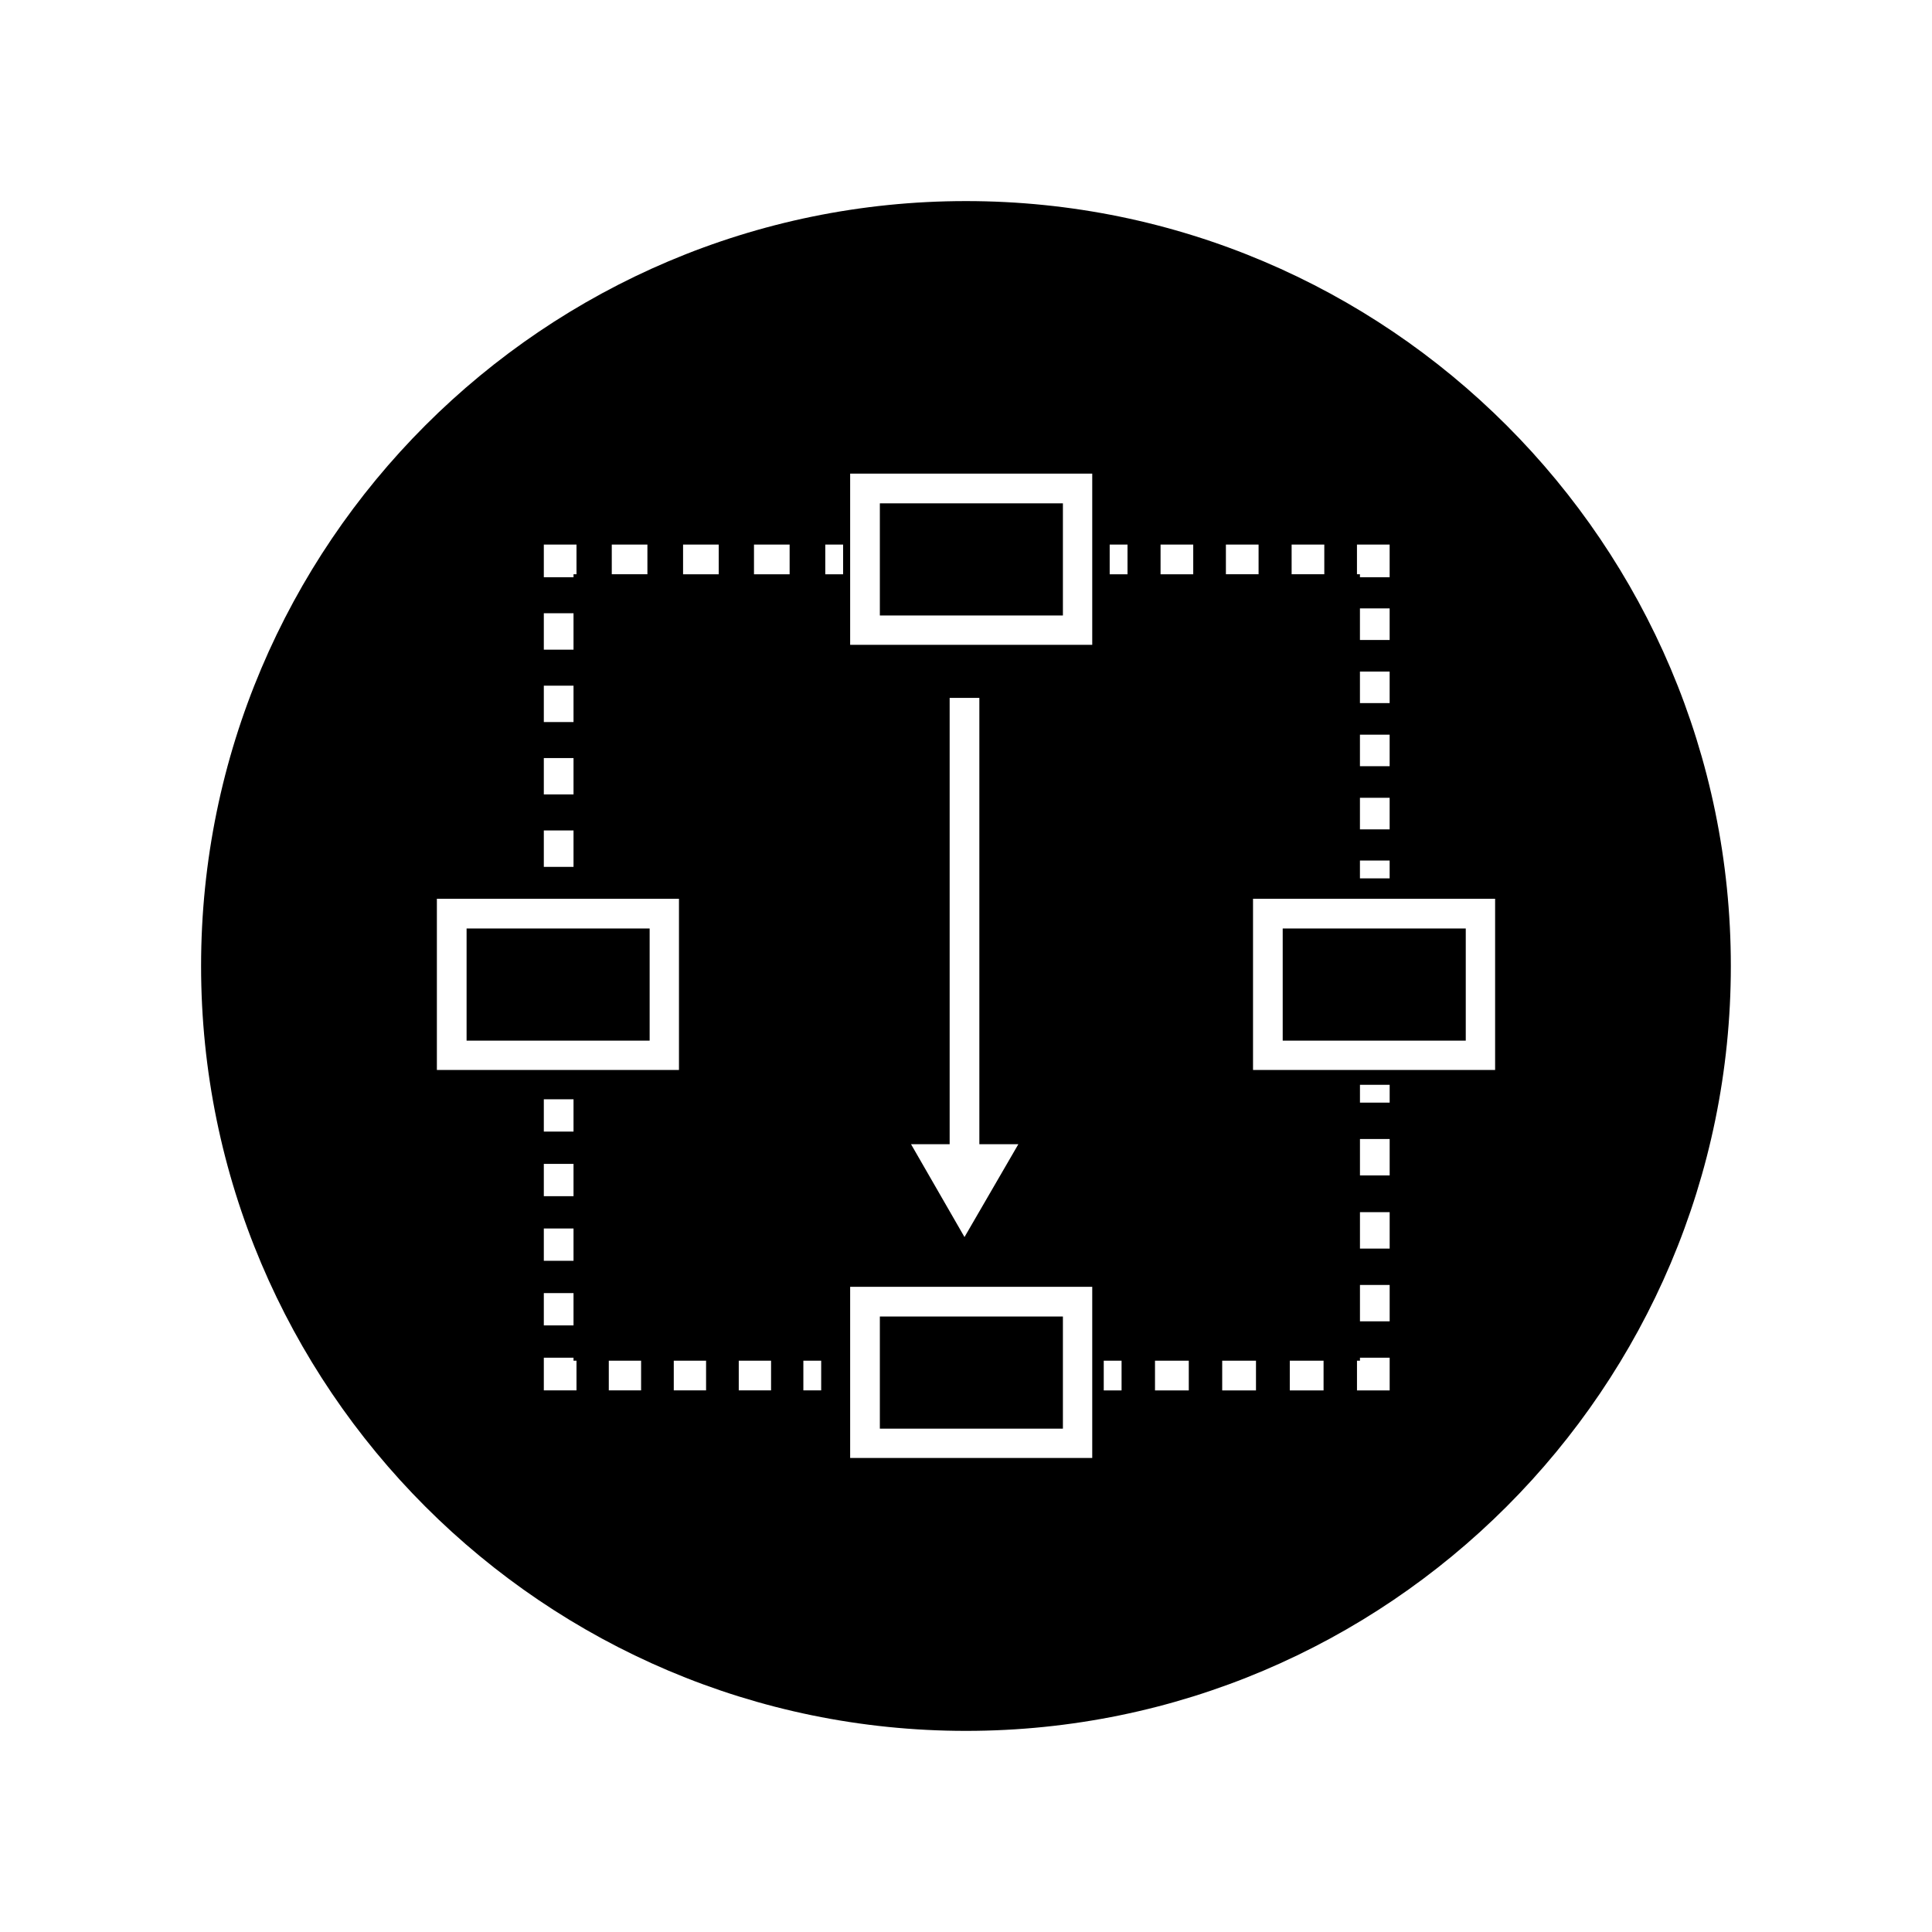
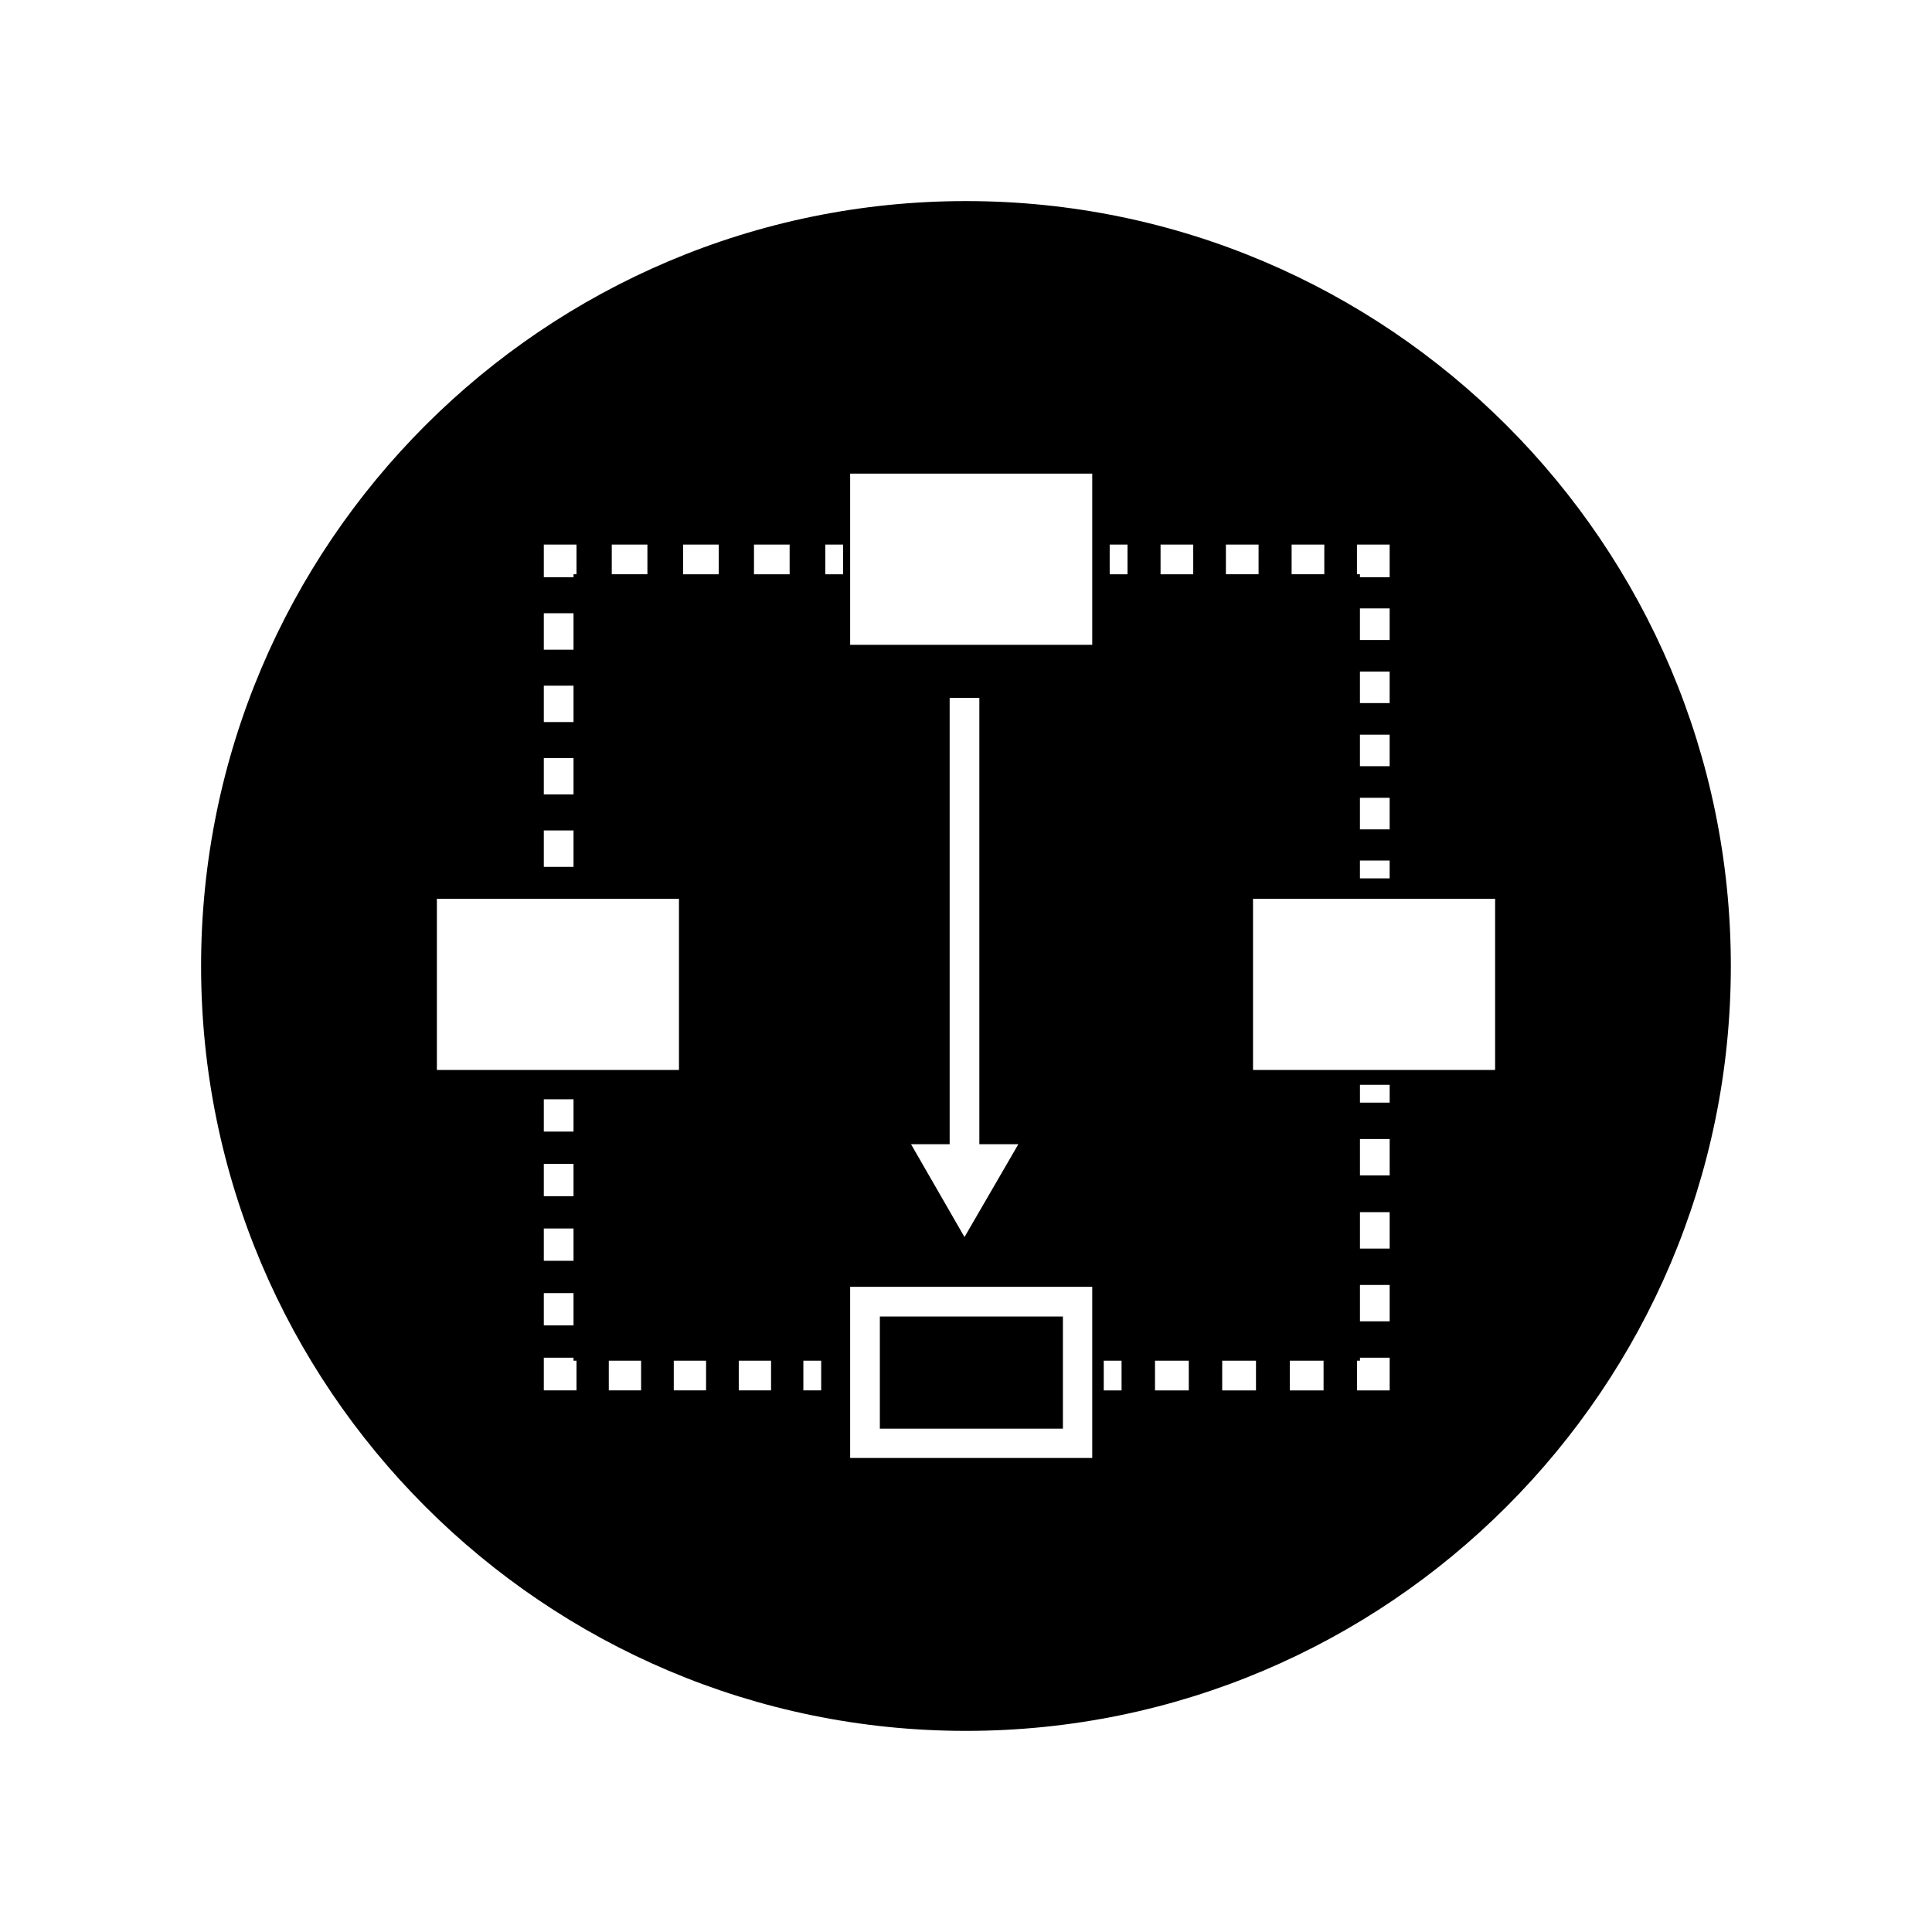
<svg xmlns="http://www.w3.org/2000/svg" fill="#000000" width="800px" height="800px" version="1.1" viewBox="144 144 512 512">
  <g>
    <path d="m400 197.29c-111.79 0-202.71 90.922-202.71 202.71 0 111.78 90.922 202.7 202.7 202.7s202.7-90.922 202.7-202.7c0.004-111.79-90.918-202.71-202.7-202.71zm103.61 91.02h8.66v8.66h-7.871v-0.789h-0.789zm0.789 75.477v-8.363h7.871v8.363zm7.871 8.266v4.723h-7.871v-4.723zm-7.871-24.996v-8.363h7.871v8.363zm0-16.727v-8.363h7.871v8.363zm0-16.73v-8.363h7.871v8.363zm-18.105-25.289h8.66v7.871h-8.66zm-17.418 0h8.66v7.871l-8.66 0.004zm-162.75 0h9.445v7.871h-9.445zm-18.008 0h8.66v7.871h-0.789v0.789h-7.871zm0 18.207h7.871v9.645h-7.871zm0 19.188h7.871v9.645h-7.871zm0 19.188h7.871v9.645h-7.871zm0 19.188h7.871v9.645h-7.871zm-28.34 18.105h64.156v45.363h-64.156zm28.34 95.941v-8.562h7.871v8.562zm7.871 8.559v8.562h-7.871v-8.562zm-7.871-25.68v-8.562h7.871v8.562zm0-17.121v-8.562h7.871v8.562zm8.66 68.582h-8.66v-8.66h7.871v0.789h0.789zm17.121 0h-8.562v-7.871h8.562zm17.219 0h-8.562v-7.871h8.562zm3.348-216.28h-9.445v-7.871h9.445zm13.875 216.28h-8.562v-7.871h8.562zm4.918-216.28h-9.445v-7.871h9.445zm8.363 216.28h-4.723v-7.871h4.723zm5.809-216.28h-4.723v-7.871h4.723zm66.023 234.19h-64.156v-45.363h64.156zm-19.582-83.148-14.27 24.602-14.168-24.602h10.234v-118.28h7.871v118.28zm19.582-132.35h-64.156v-45.363h64.156zm7.773 197.59h-4.723v-7.871h4.723zm1.574-216.28h-4.723v-7.871h4.723zm16.238 216.28h-8.953v-7.871h8.953zm1.18-216.28h-8.66v-7.871h8.66zm16.629 216.28h-8.953v-7.871h8.953zm17.91 0h-8.953v-7.871h8.953zm17.516 0h-8.66v-7.871h0.789v-0.789h7.871zm0-18.301h-7.871v-9.645h7.871zm0-19.285h-7.871v-9.645h7.871zm0-19.387h-7.871v-9.645h7.871zm0-19.285h-7.871v-4.723h7.871zm27.945-8.66h-64.156v-45.363h64.156z" />
-     <path d="m377.17 277.39h48.512v29.719h-48.512z" />
-     <path d="m267.65 390.06h48.512v29.719h-48.512z" />
    <path d="m377.17 492.89h48.512v29.719h-48.512z" />
-     <path d="m483.93 390.06h48.512v29.719h-48.512z" />
+     <path d="m483.93 390.06h48.512h-48.512z" />
  </g>
</svg>